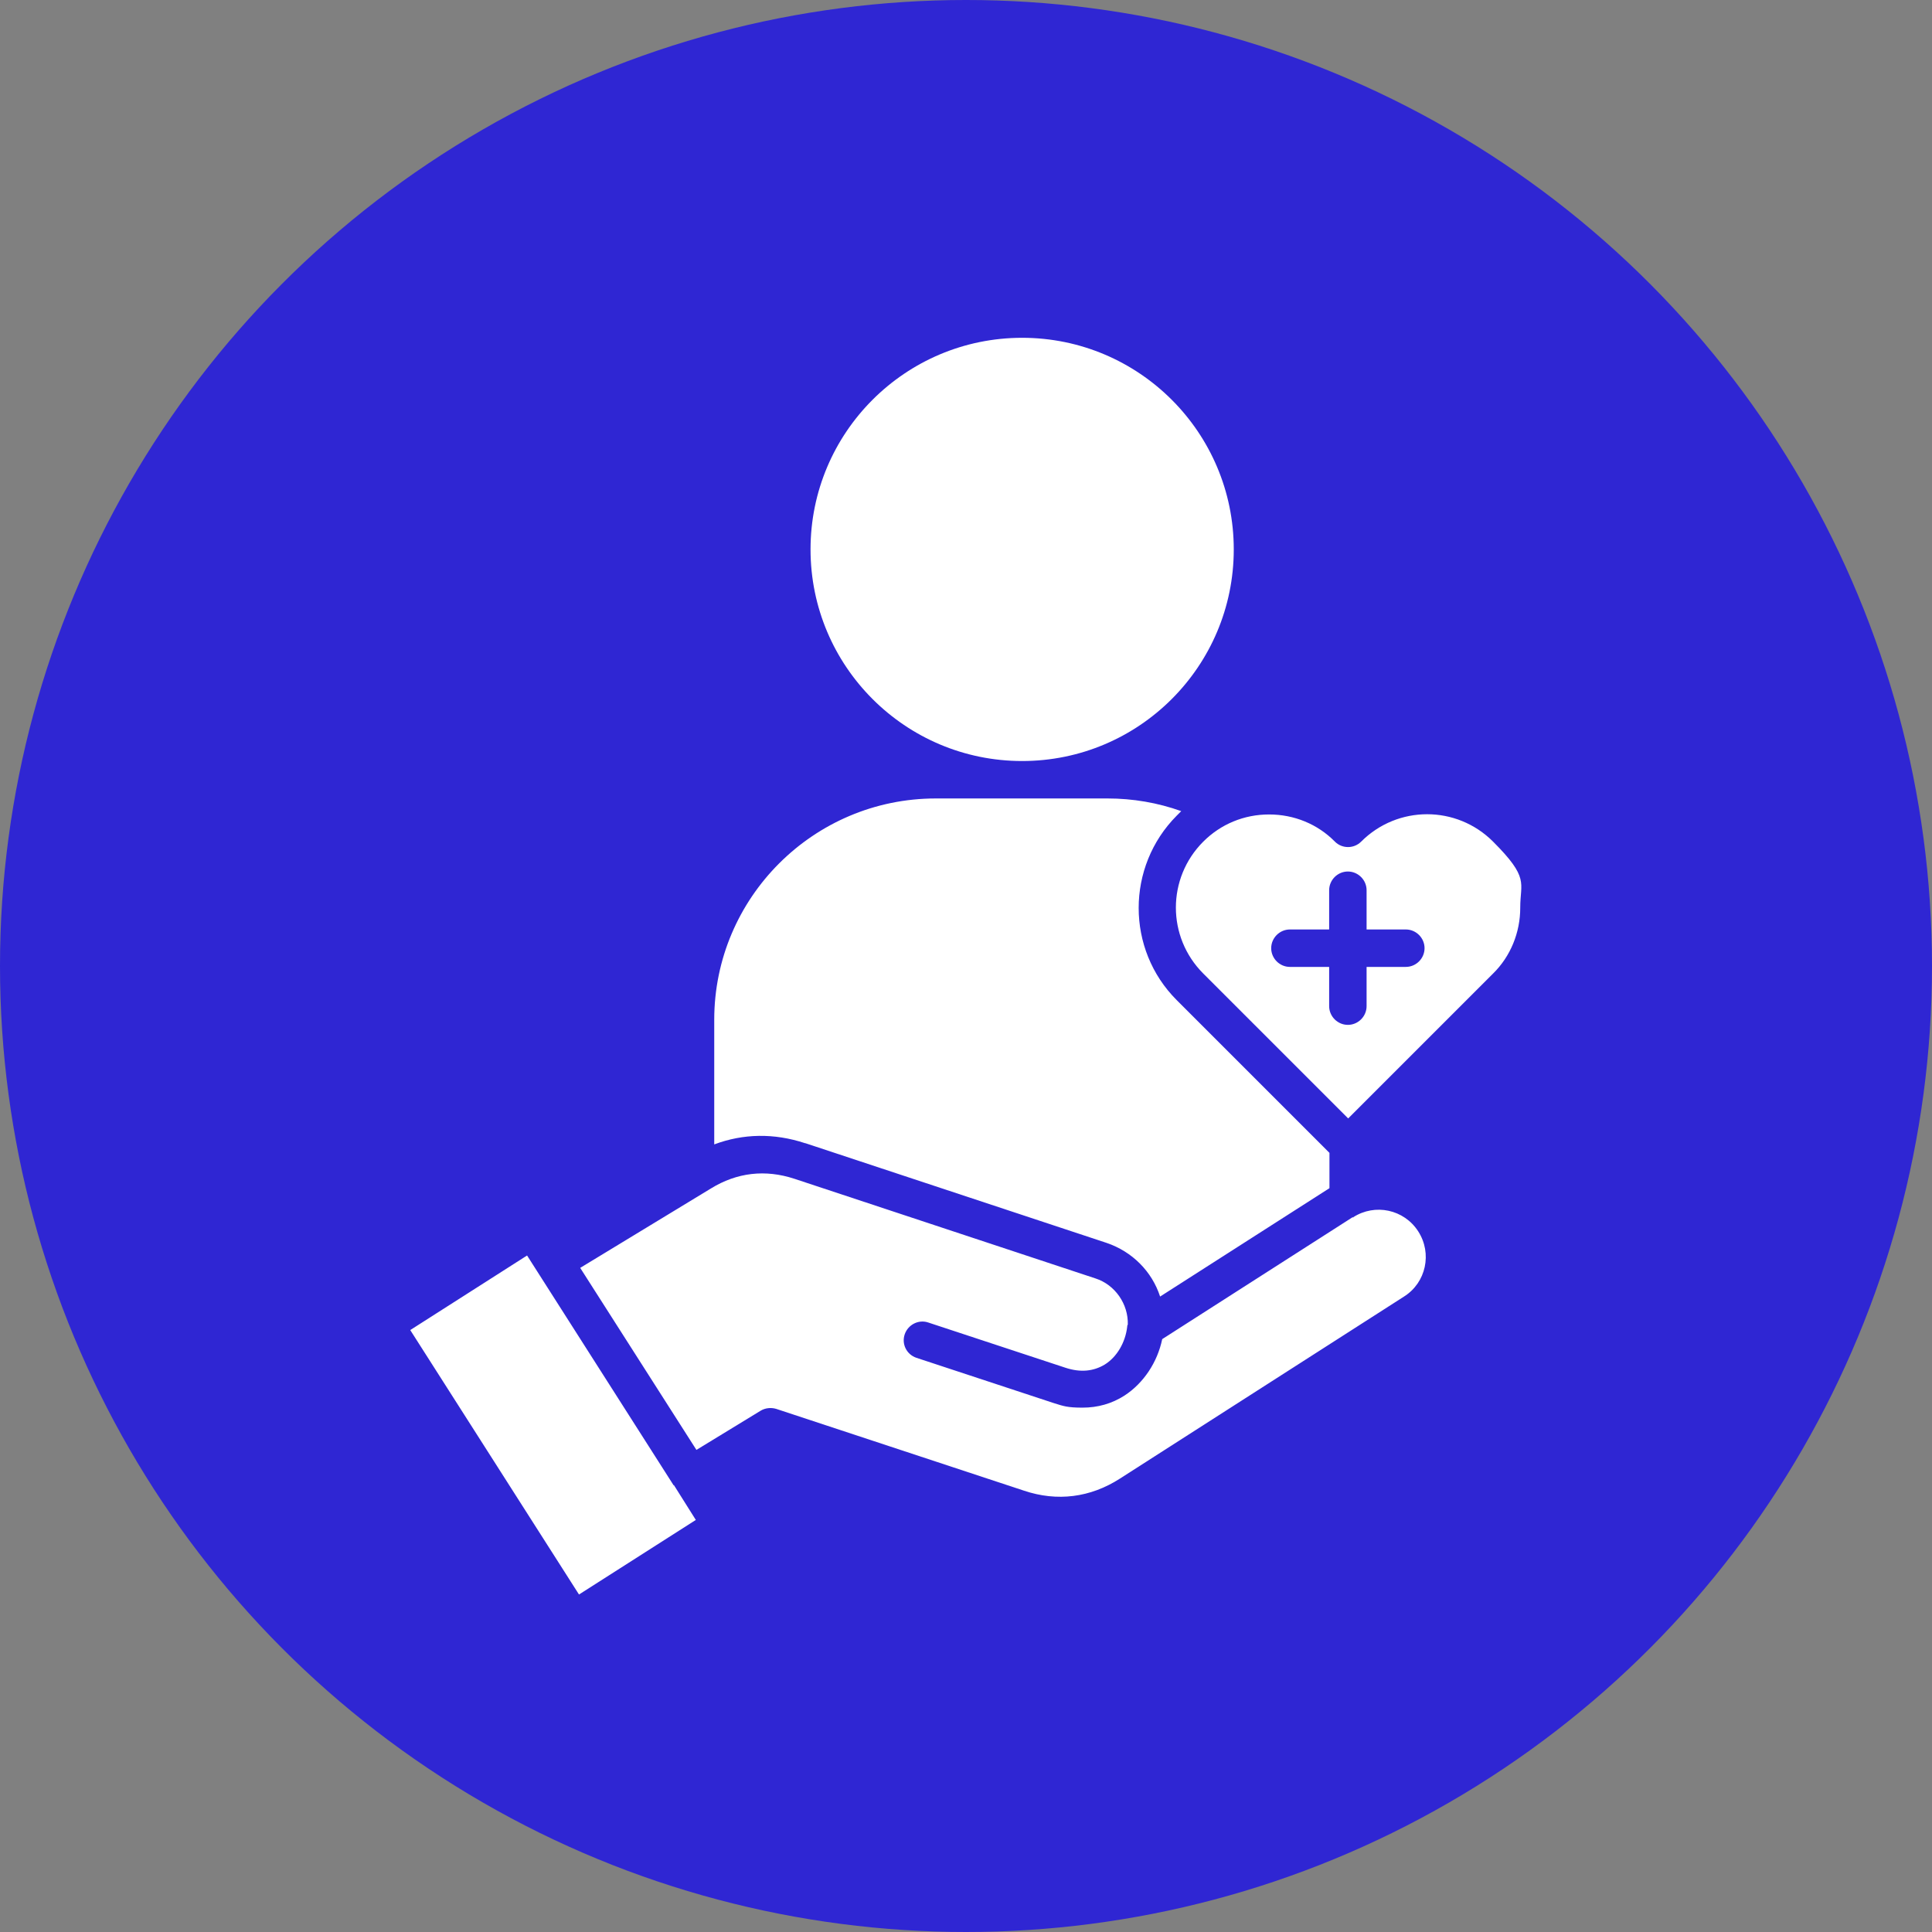
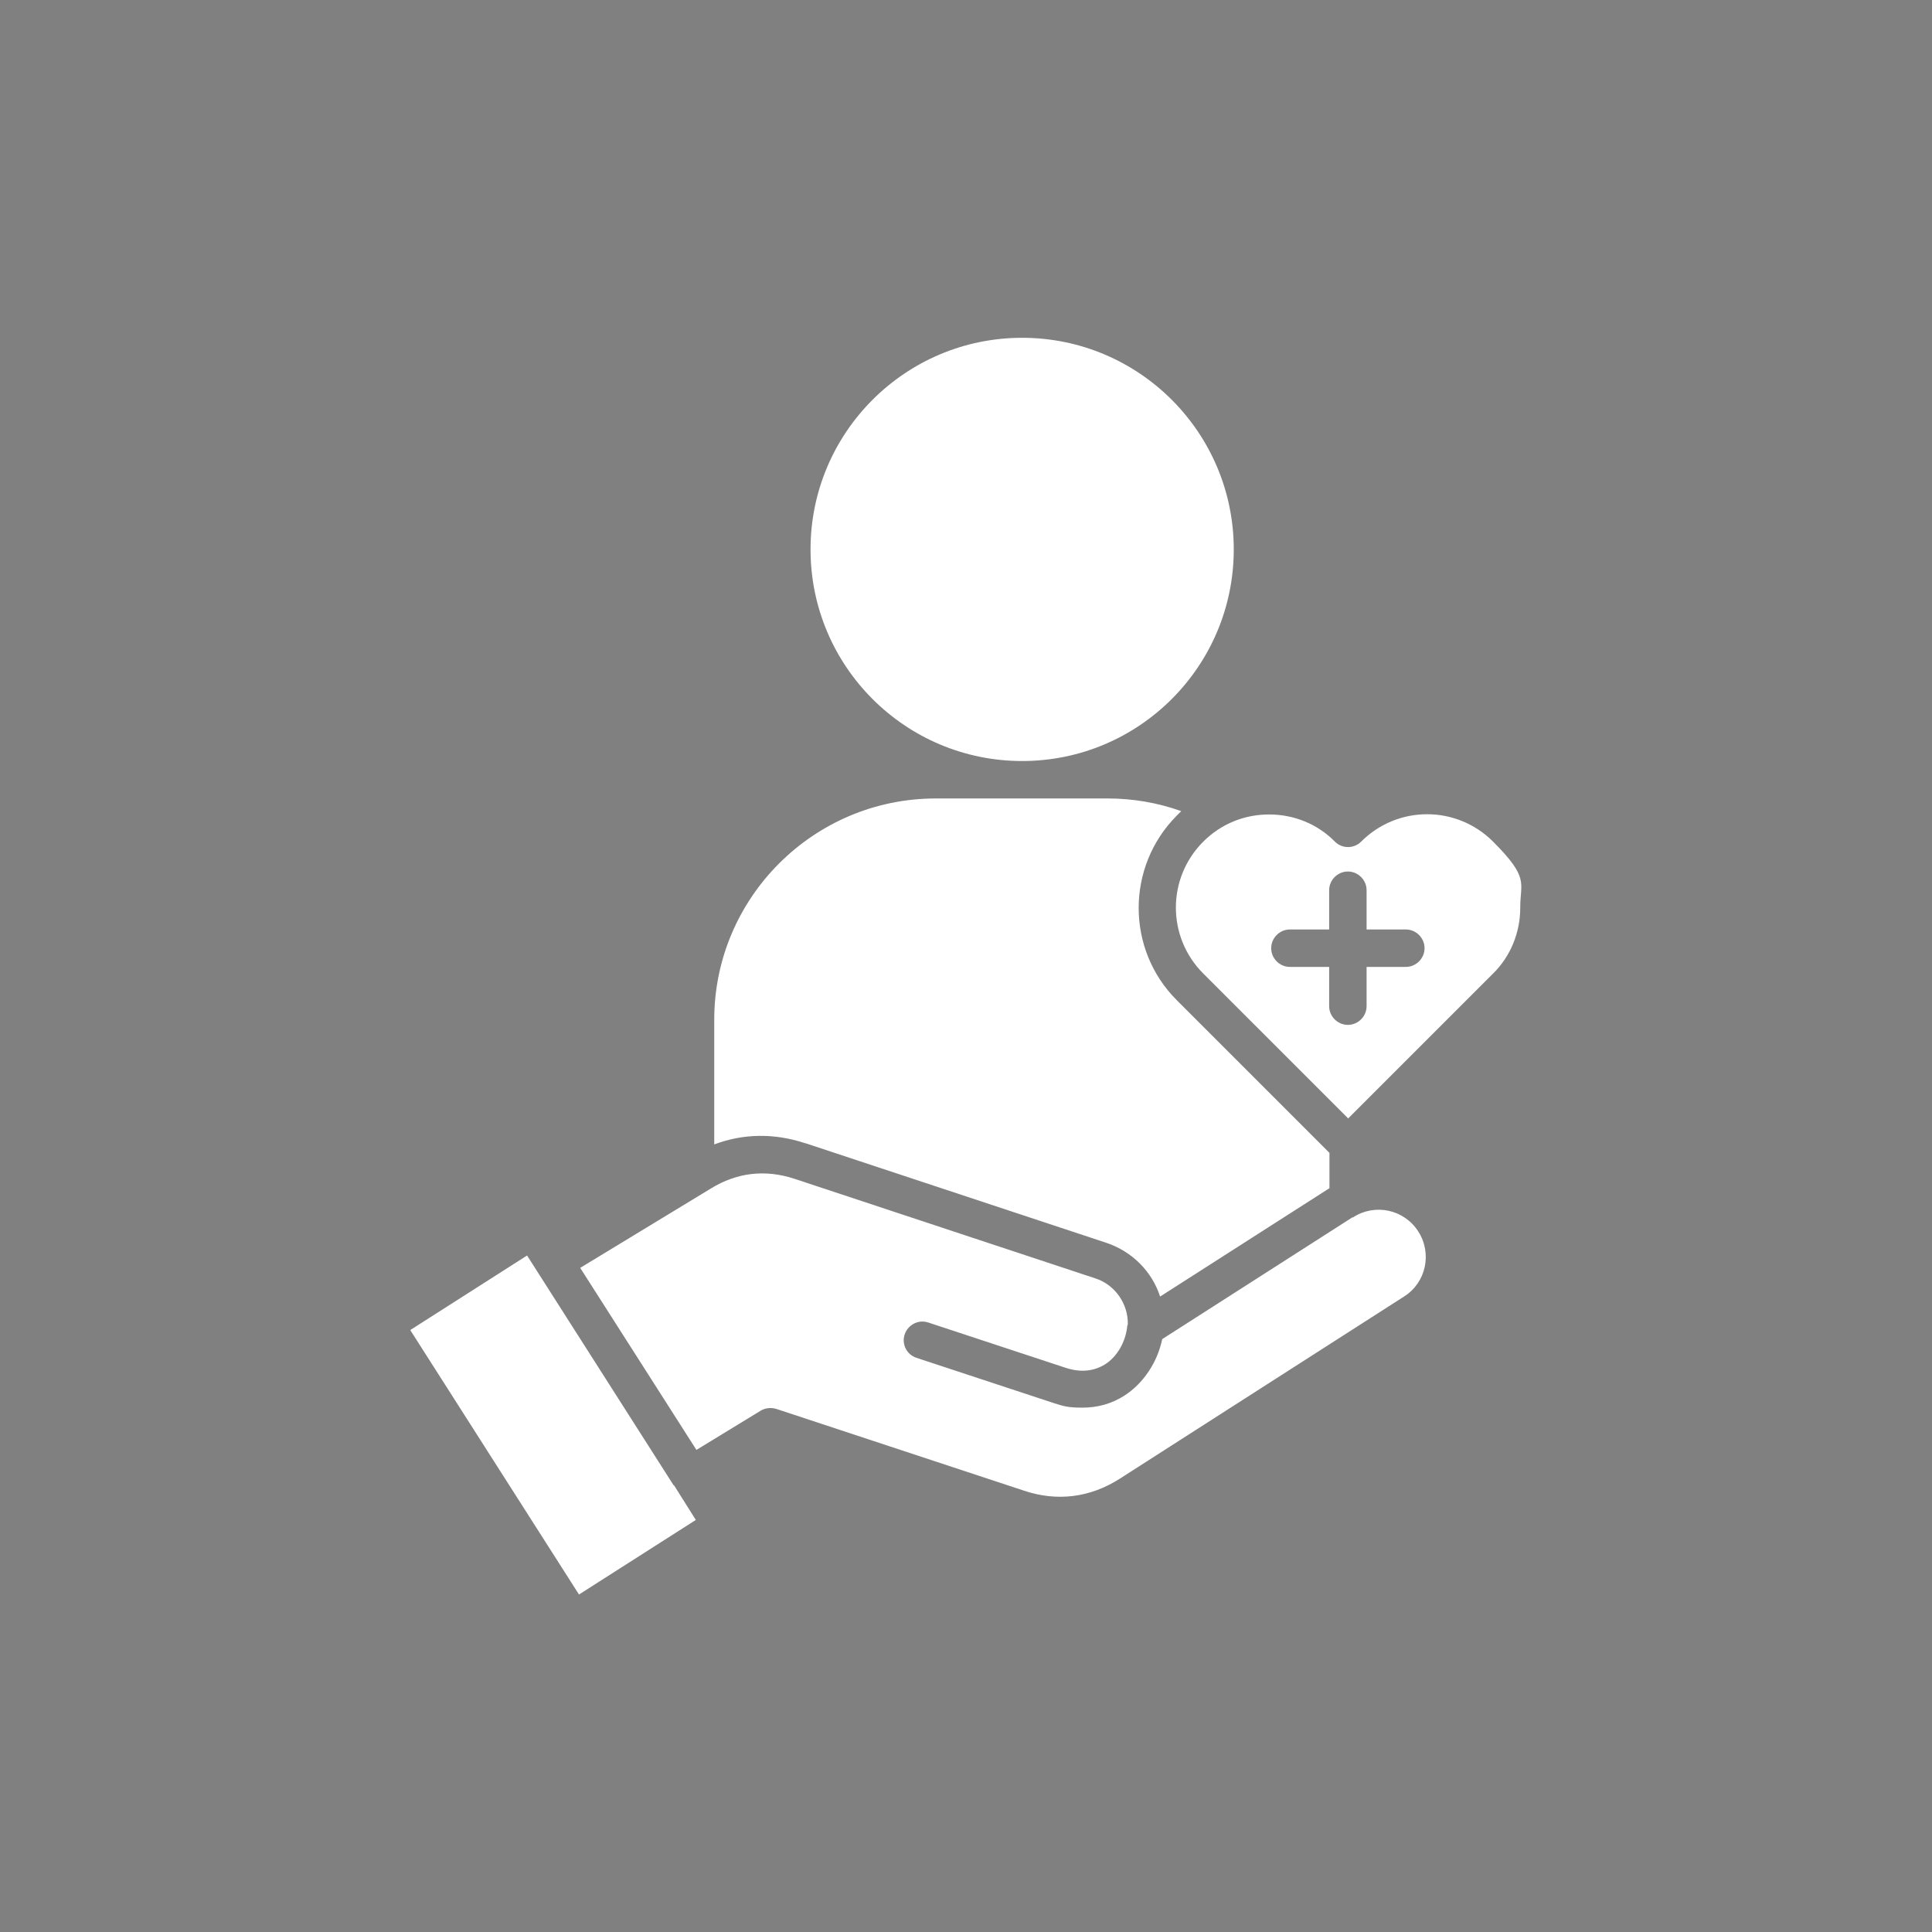
<svg xmlns="http://www.w3.org/2000/svg" id="Layer_1" version="1.1" viewBox="0 0 64 64">
  <rect x="0" y="0" width="64" height="64" fill="#808080" stroke="none" />
  <defs>
    <style>
      .st0 {
        fill: #2f26d3;
      }

      .st1 {
        fill: #fff;
      }
    </style>
  </defs>
-   <circle class="st0" cx="32" cy="32" r="32" />
  <path class="st1" d="M22.32,49.19l.73,1.16-3.87,2.47-5.59-8.76,3.87-2.47,4.84,7.59h0s0,0,0,.02h0ZM44.81,40.32l-6.31,4.04c-.16.77-.62,1.46-1.25,1.87-.42.27-.89.4-1.39.4s-.63-.05-.95-.15l-4.55-1.5c-.33-.11-.5-.46-.39-.78s.46-.5.78-.39l4.55,1.5c.49.16.92.12,1.3-.11.4-.25.68-.73.74-1.25,0-.02,0-.05.02-.07.02-.68-.42-1.32-1.07-1.53l-9.97-3.3c-.97-.32-1.91-.21-2.77.32l-4.33,2.63,3.85,6.03,2.13-1.3c.15-.09.34-.11.51-.06l8.21,2.71c1.1.37,2.2.23,3.18-.4l9.41-6.03c.73-.46.94-1.43.47-2.16s-1.43-.93-2.15-.47v.02ZM50.36,30.07c0,.82-.32,1.61-.9,2.18l-4.8,4.8-4.8-4.8c-1.21-1.21-1.21-3.16,0-4.37.58-.58,1.35-.9,2.18-.9s1.61.32,2.18.9c.24.24.63.24.87,0,1.21-1.21,3.16-1.21,4.37,0s.9,1.35.9,2.18h0ZM47.19,31.41c0-.34-.28-.62-.62-.62h-1.3v-1.3c0-.34-.28-.62-.62-.62s-.62.28-.62.62v1.3h-1.3c-.34,0-.62.28-.62.62s.28.62.62.62h1.3v1.3c0,.34.28.62.62.62s.62-.28.62-.62v-1.3h1.3c.34,0,.62-.28.62-.62h0ZM26.68,37.87l9.97,3.3c.86.29,1.51.95,1.78,1.78l5.61-3.59v-1.17l-5.06-5.06c-1.68-1.68-1.68-4.42,0-6.11h0s.11-.11.15-.15c-.78-.28-1.61-.42-2.44-.42h-5.69c-4.05,0-7.34,3.29-7.34,7.33v4.13c.96-.36,1.98-.38,3.01-.04h0ZM33.86,25.21c3.87,0,7.01-3.14,7.01-7.01s-3.14-7.01-7.01-7.01-7.01,3.14-7.01,7.01,3.14,7.01,7.01,7.01h0Z" />
</svg>